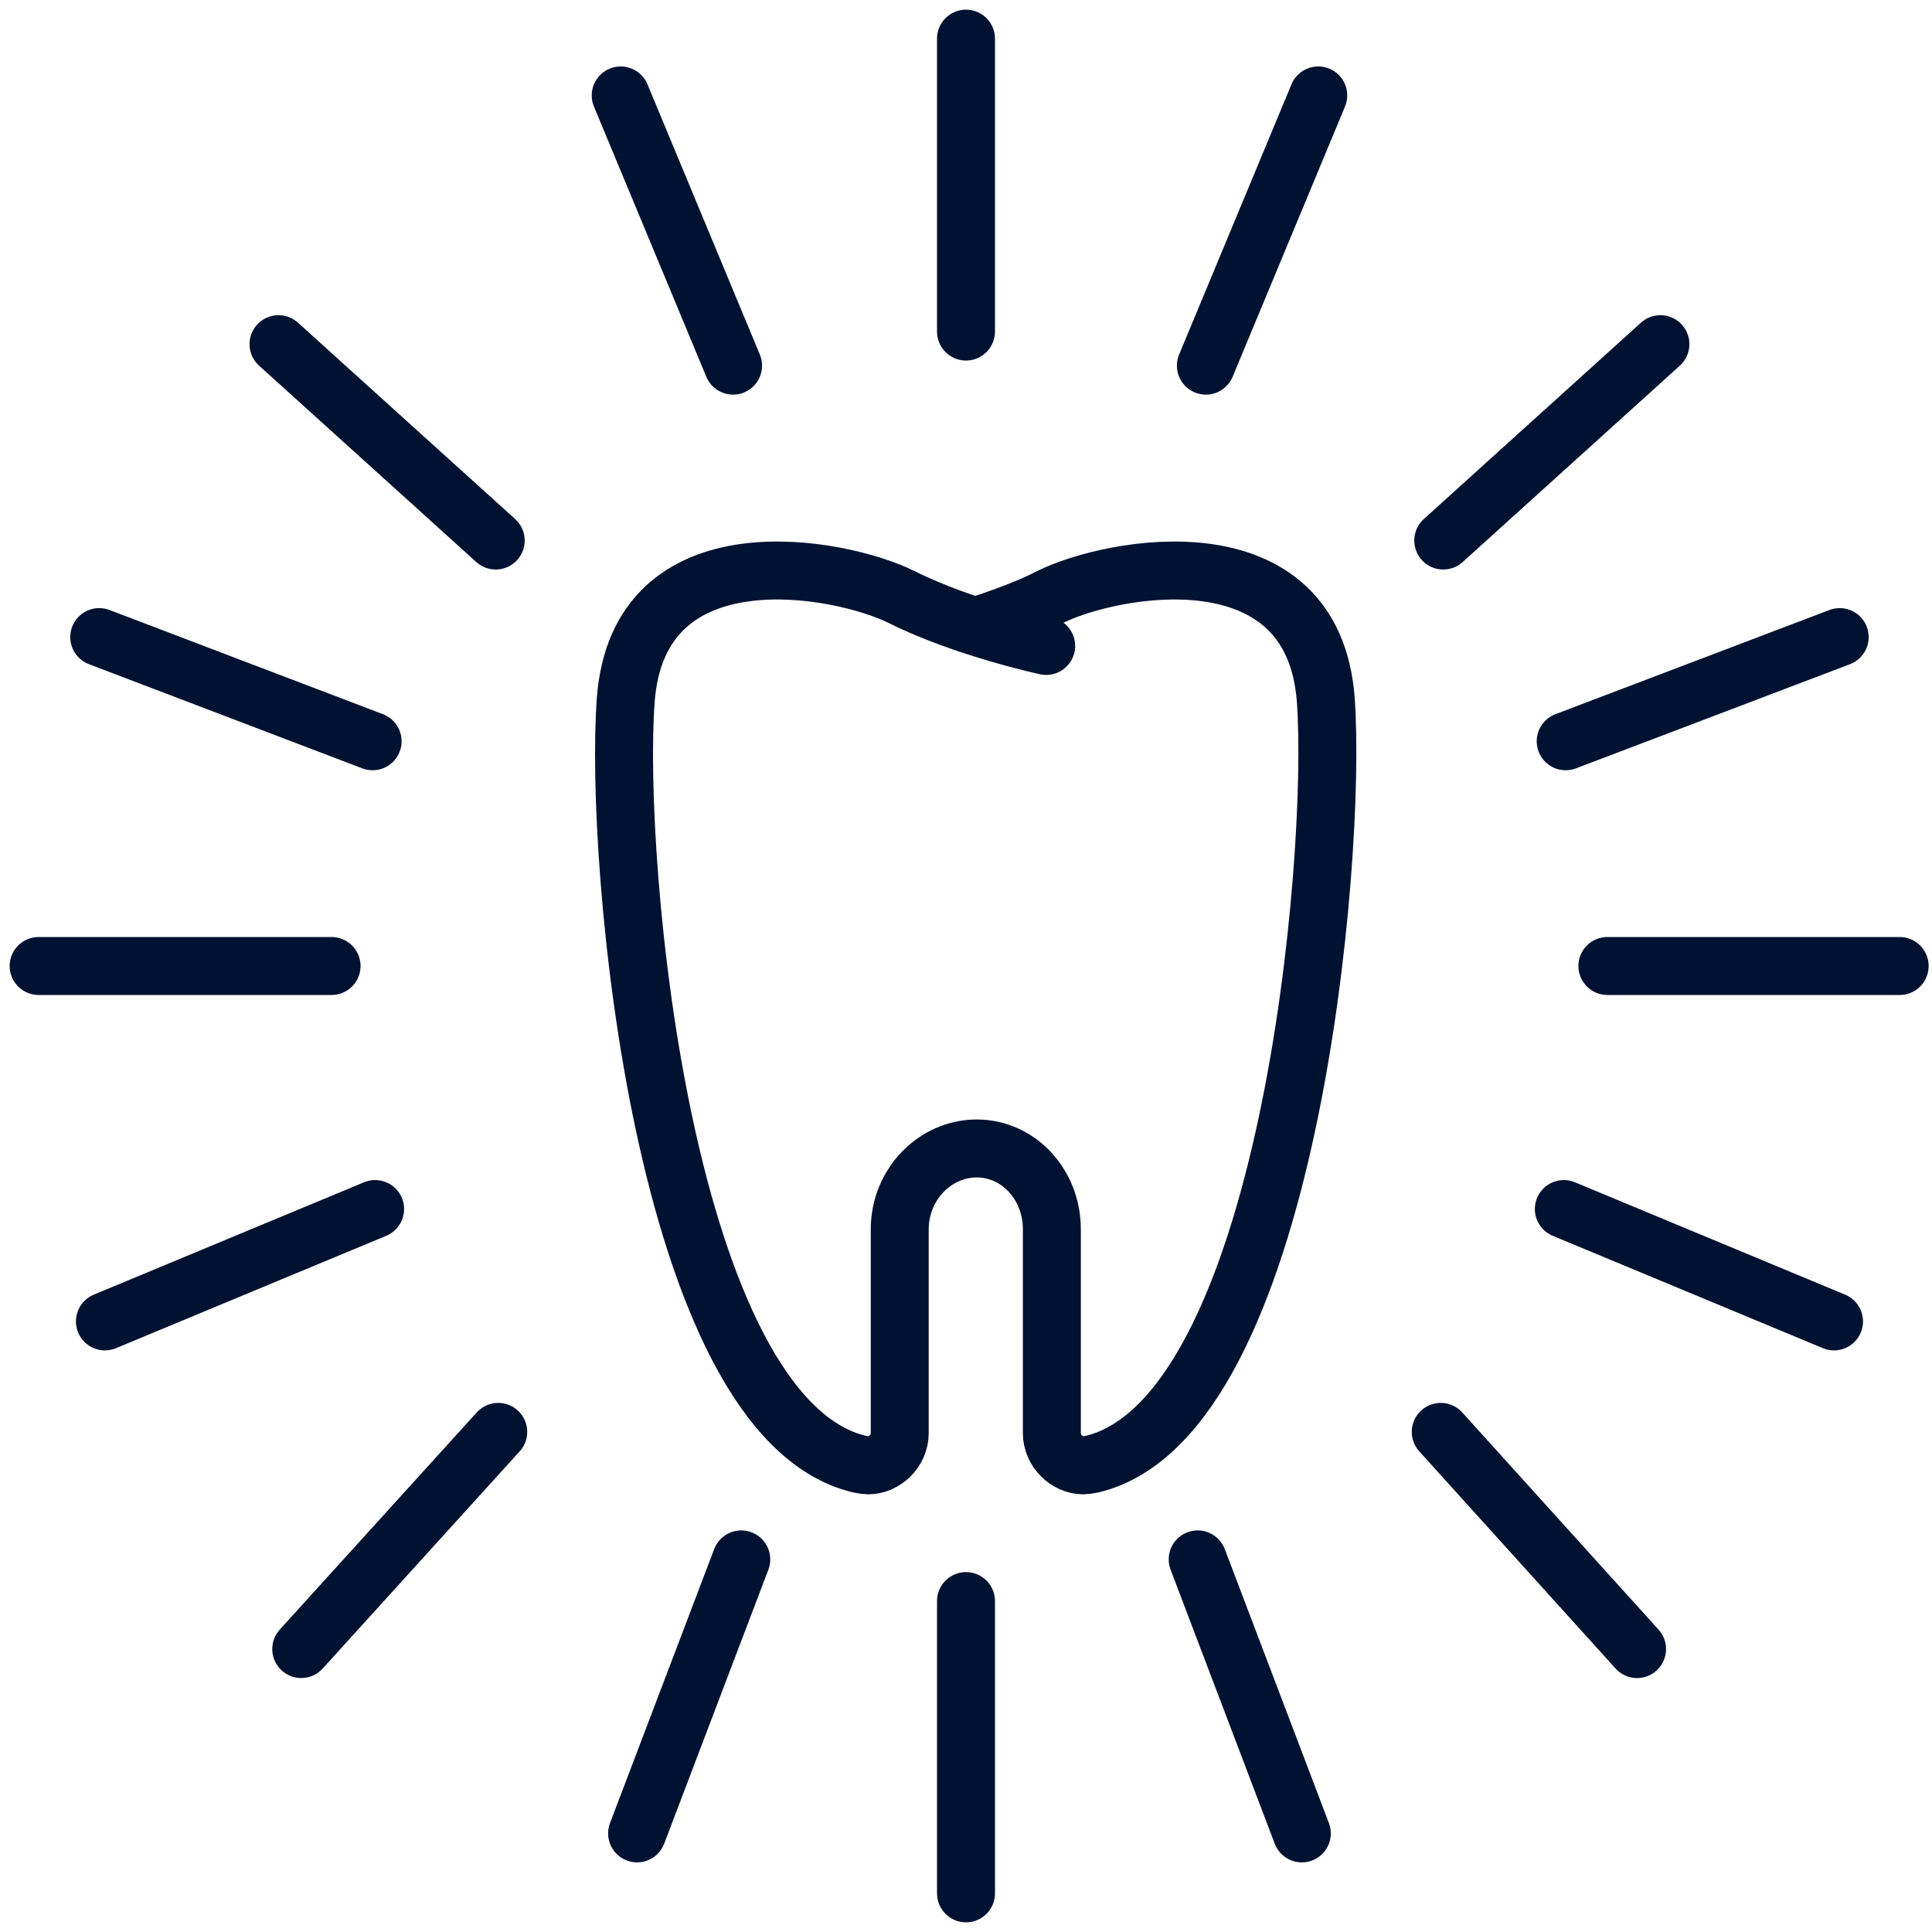
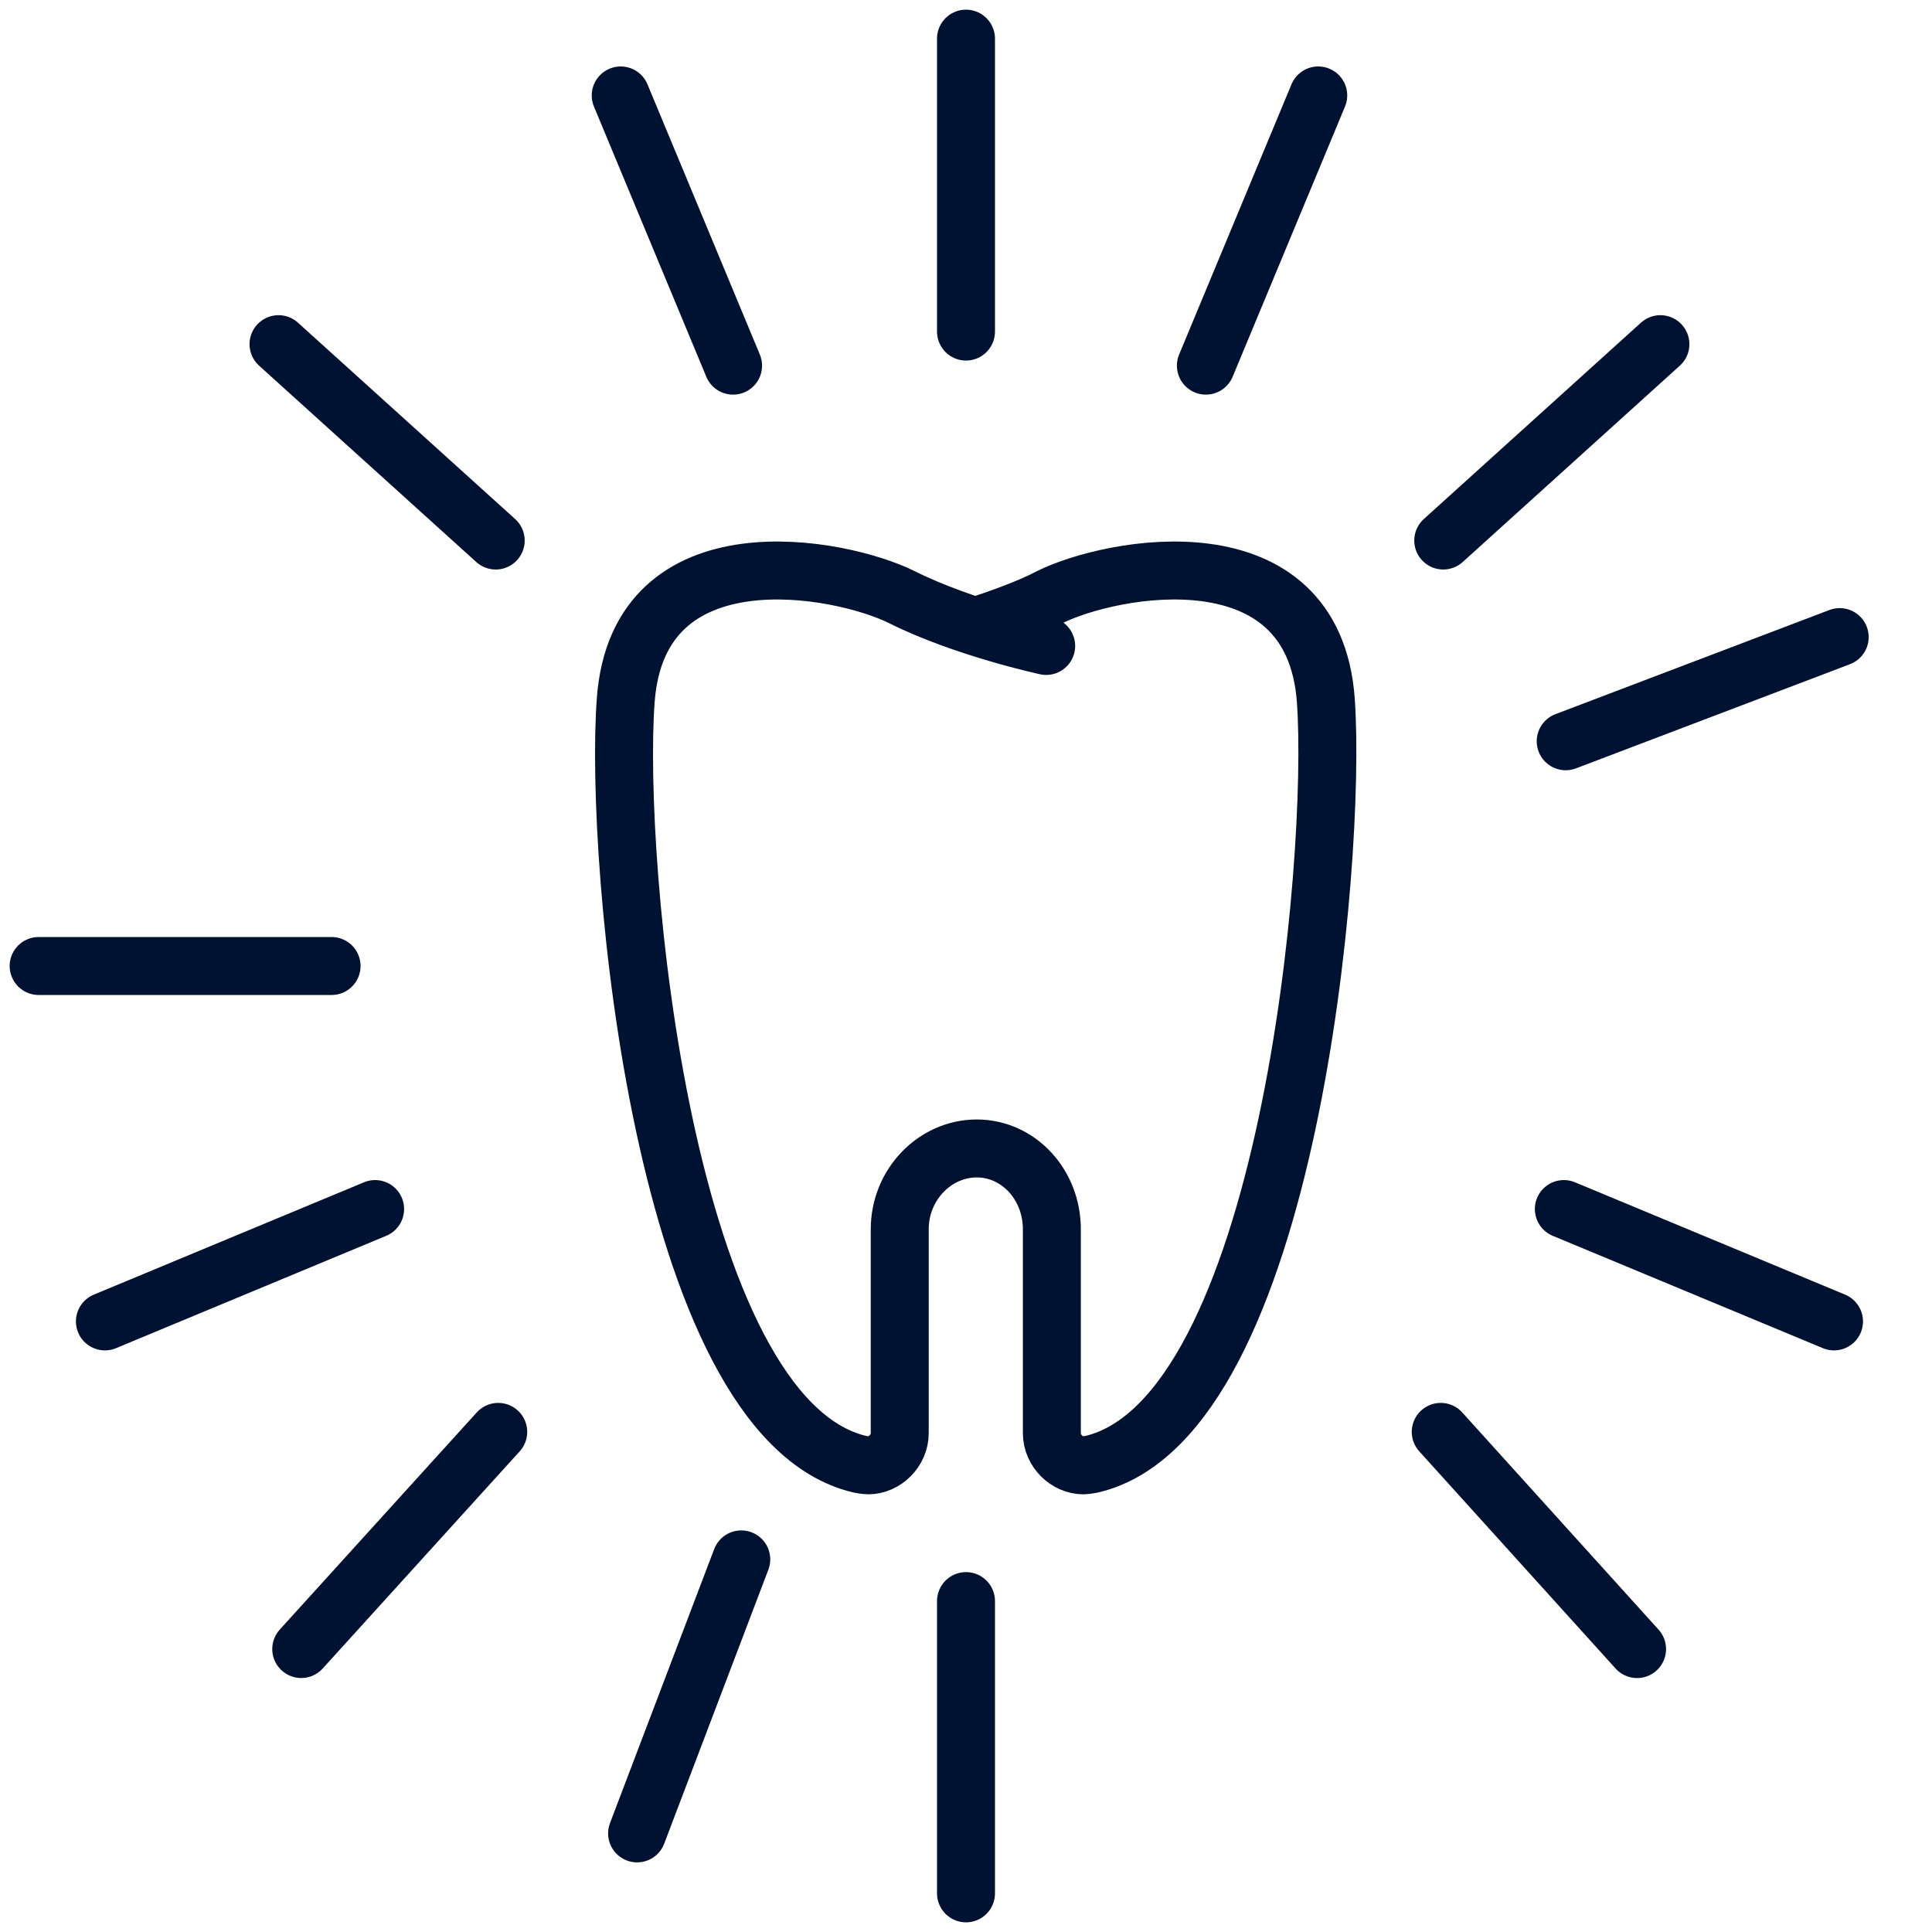
<svg xmlns="http://www.w3.org/2000/svg" width="50" height="50" viewBox="0 0 50 50" fill="none">
  <path d="M25.245 16.21C25.8 16.031 26.634 15.737 27.157 15.459C28.758 14.658 33.986 13.662 34.312 18.122C34.606 22.239 33.349 36.665 28.267 37.891C28.267 37.891 28.104 37.923 28.039 37.923C27.614 37.923 27.222 37.547 27.222 37.09V31.813C27.222 30.653 26.356 29.722 25.278 29.722C24.199 29.722 23.285 30.653 23.285 31.813V37.09C23.285 37.547 22.892 37.923 22.468 37.923C22.402 37.923 22.239 37.891 22.239 37.891C17.142 36.665 15.884 22.239 16.194 18.122C16.521 13.662 21.749 14.658 23.35 15.459C24.951 16.259 27.075 16.717 27.075 16.717" stroke="#001231" stroke-width="1.5" stroke-linecap="round" stroke-linejoin="round" />
  <path d="M25 8.581V1" stroke="#001231" stroke-width="1.5" stroke-miterlimit="10" stroke-linecap="round" />
  <path d="M25 49V41.436" stroke="#001231" stroke-width="1.5" stroke-miterlimit="10" stroke-linecap="round" />
  <path d="M8.581 25H1" stroke="#001231" stroke-width="1.5" stroke-miterlimit="10" stroke-linecap="round" />
  <path d="M18.972 9.463L16.064 2.47" stroke="#001231" stroke-width="1.5" stroke-miterlimit="10" stroke-linecap="round" />
  <path d="M9.708 31.29L2.715 34.198" stroke="#001231" stroke-width="1.5" stroke-miterlimit="10" stroke-linecap="round" />
-   <path d="M9.643 19.184L2.568 16.488" stroke="#001231" stroke-width="1.5" stroke-miterlimit="10" stroke-linecap="round" />
  <path d="M19.184 40.357L16.488 47.448" stroke="#001231" stroke-width="1.5" stroke-miterlimit="10" stroke-linecap="round" />
  <path d="M12.829 13.989L7.208 8.907" stroke="#001231" stroke-width="1.5" stroke-miterlimit="10" stroke-linecap="round" />
  <path d="M12.894 37.057L7.796 42.677" stroke="#001231" stroke-width="1.5" stroke-miterlimit="10" stroke-linecap="round" />
-   <path d="M41.599 25H49.163" stroke="#001231" stroke-width="1.5" stroke-miterlimit="10" stroke-linecap="round" />
  <path d="M31.208 9.463L34.116 2.47" stroke="#001231" stroke-width="1.5" stroke-miterlimit="10" stroke-linecap="round" />
  <path d="M40.472 31.29L47.464 34.198" stroke="#001231" stroke-width="1.5" stroke-miterlimit="10" stroke-linecap="round" />
  <path d="M40.52 19.184L47.611 16.488" stroke="#001231" stroke-width="1.5" stroke-miterlimit="10" stroke-linecap="round" />
-   <path d="M30.996 40.357L33.691 47.448" stroke="#001231" stroke-width="1.5" stroke-miterlimit="10" stroke-linecap="round" />
  <path d="M37.351 13.989L42.971 8.907" stroke="#001231" stroke-width="1.5" stroke-miterlimit="10" stroke-linecap="round" />
  <path d="M37.286 37.057L42.367 42.678" stroke="#001231" stroke-width="1.5" stroke-miterlimit="10" stroke-linecap="round" />
</svg>